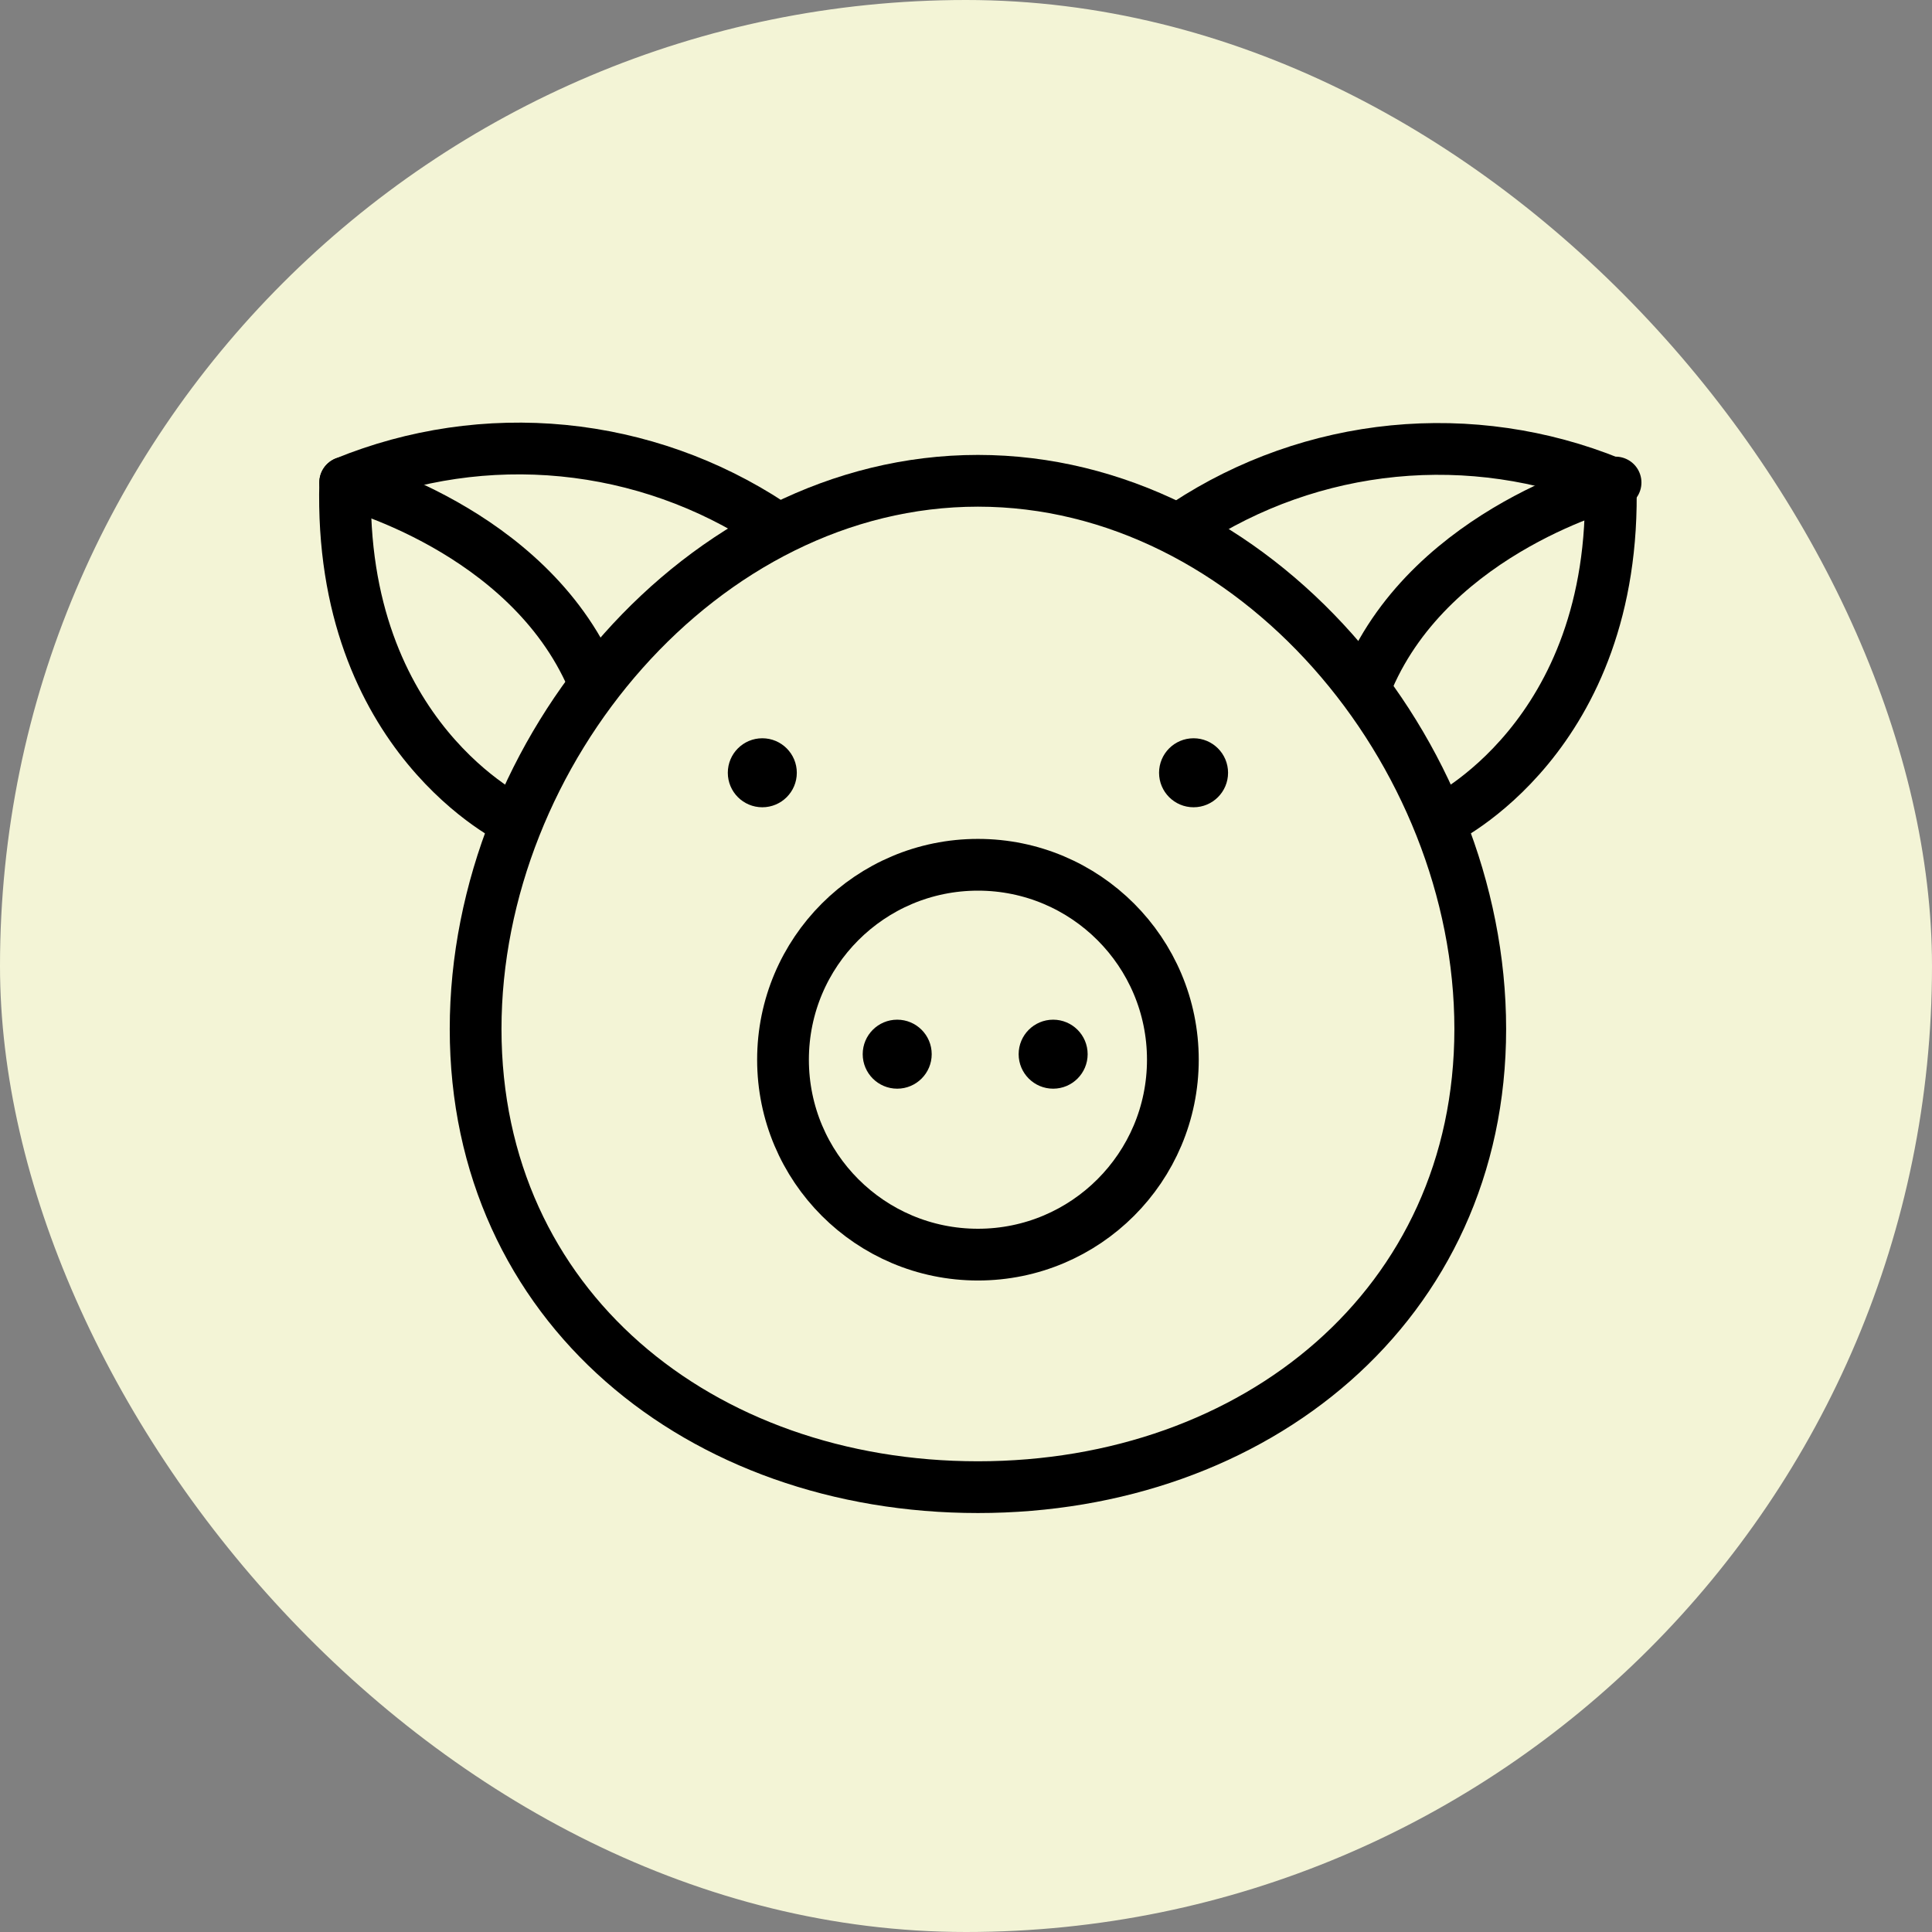
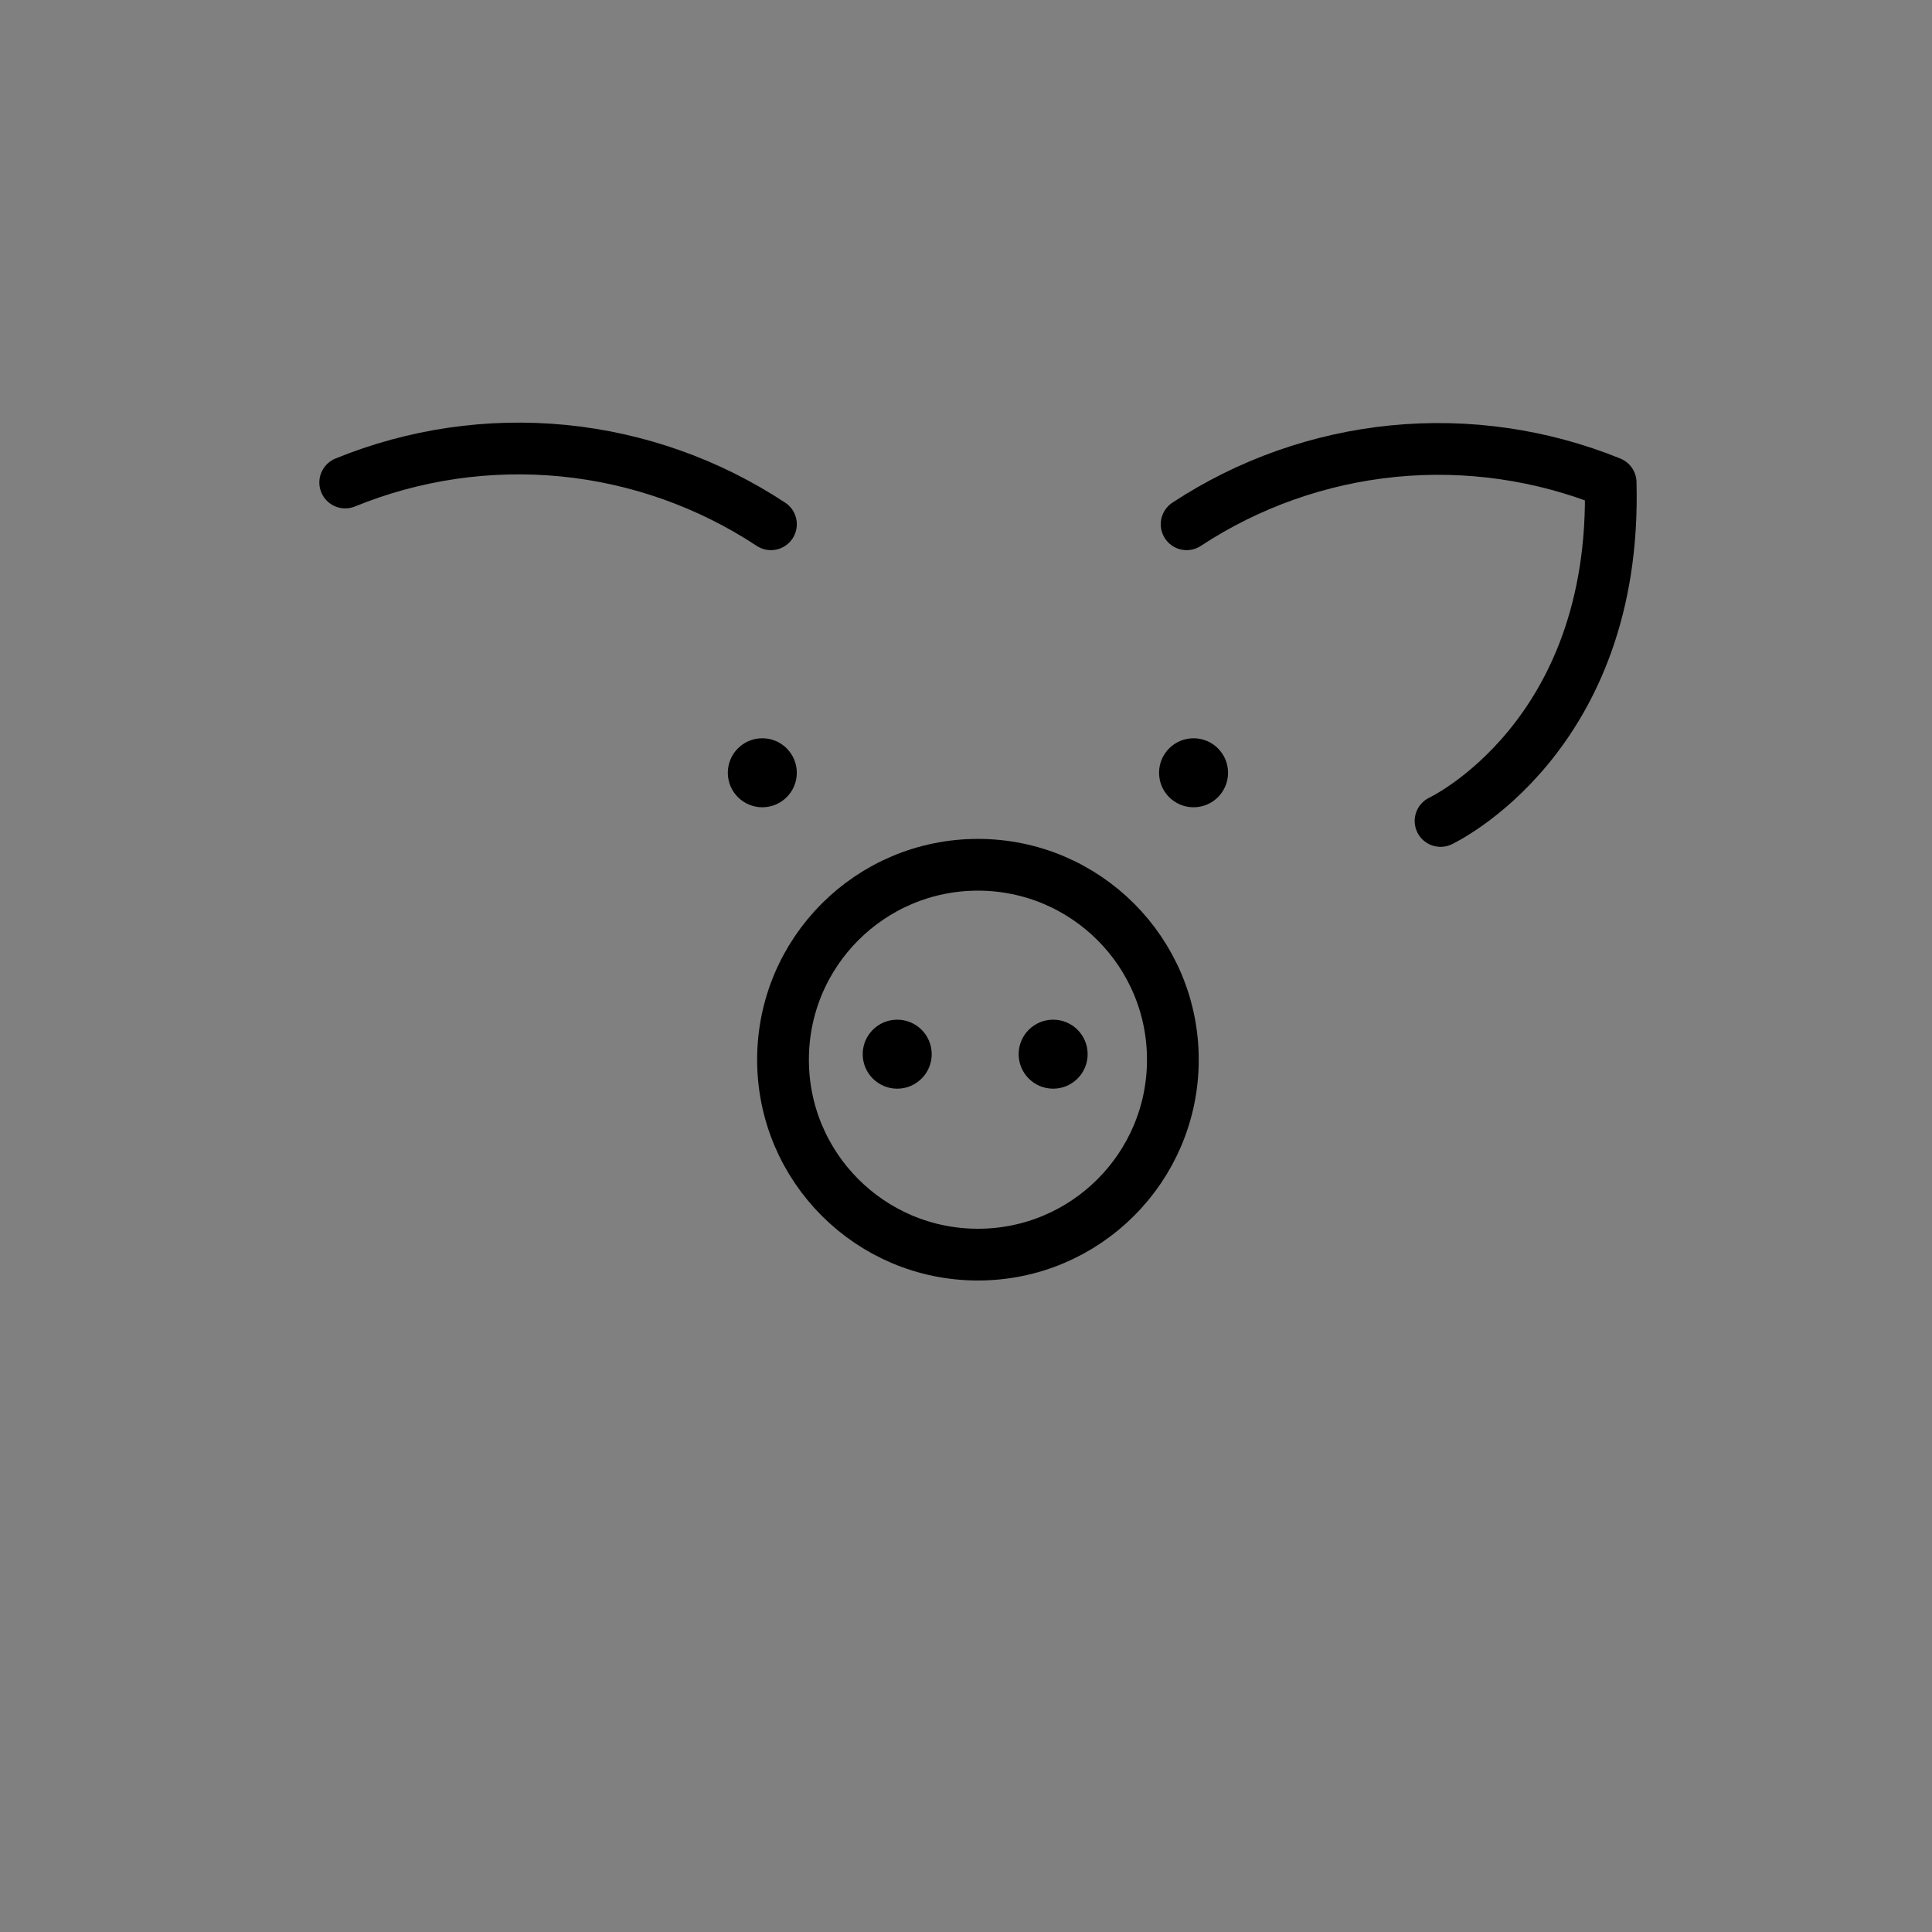
<svg xmlns="http://www.w3.org/2000/svg" width="56" height="56" viewBox="0 0 56 56" fill="none">
  <rect x="0" y="0" width="56" height="56" fill="#808080" stroke="none" />
-   <rect width="56" height="56" rx="28" fill="#F3F4D6" />
-   <path d="M42.906 29.826C42.906 37.826 36.386 43.106 28.346 43.106C20.306 43.106 13.786 37.866 13.786 29.826C13.786 21.786 20.346 13.936 28.346 13.936C36.346 13.936 42.906 21.786 42.906 29.826Z" stroke="black" stroke-width="1.5" stroke-linecap="round" stroke-linejoin="round" />
  <path d="M28.346 36.366C31.466 36.366 33.996 33.836 33.996 30.716C33.996 27.595 31.466 25.066 28.346 25.066C25.225 25.066 22.696 27.595 22.696 30.716C22.696 33.836 25.225 36.366 28.346 36.366Z" stroke="black" stroke-width="1.5" stroke-linecap="round" stroke-linejoin="round" />
  <path d="M26.006 31.556C26.558 31.556 27.006 31.108 27.006 30.556C27.006 30.003 26.558 29.556 26.006 29.556C25.454 29.556 25.006 30.003 25.006 30.556C25.006 31.108 25.454 31.556 26.006 31.556Z" fill="black" />
  <path d="M22.096 23.399C22.648 23.399 23.096 22.952 23.096 22.399C23.096 21.847 22.648 21.399 22.096 21.399C21.543 21.399 21.096 21.847 21.096 22.399C21.096 22.952 21.543 23.399 22.096 23.399Z" fill="black" />
  <path d="M30.526 31.556C31.078 31.556 31.526 31.108 31.526 30.556C31.526 30.003 31.078 29.556 30.526 29.556C29.974 29.556 29.526 30.003 29.526 30.556C29.526 31.108 29.974 31.556 30.526 31.556Z" fill="black" />
  <path d="M34.596 23.399C35.148 23.399 35.596 22.952 35.596 22.399C35.596 21.847 35.148 21.399 34.596 21.399C34.043 21.399 33.596 21.847 33.596 22.399C33.596 22.952 34.043 23.399 34.596 23.399Z" fill="black" />
-   <path d="M22.346 15.196C20.542 14.006 18.476 13.274 16.326 13.063C14.175 12.853 12.006 13.169 10.006 13.986C9.806 21.396 14.936 23.796 14.936 23.796" stroke="black" stroke-width="1.5" stroke-linecap="round" stroke-linejoin="round" />
-   <path d="M10.006 13.986C10.006 13.986 15.287 15.327 17.167 19.667" stroke="black" stroke-width="1.5" stroke-linecap="round" stroke-linejoin="round" />
-   <path d="M46.828 13.986C46.828 13.986 41.547 15.327 39.667 19.667" stroke="black" stroke-width="1.5" stroke-linecap="round" stroke-linejoin="round" />
+   <path d="M22.346 15.196C20.542 14.006 18.476 13.274 16.326 13.063C14.175 12.853 12.006 13.169 10.006 13.986" stroke="black" stroke-width="1.5" stroke-linecap="round" stroke-linejoin="round" />
  <path d="M34.395 15.196C36.193 14.014 38.251 13.287 40.391 13.076C42.532 12.866 44.692 13.178 46.685 13.986C46.886 21.396 41.755 23.796 41.755 23.796" stroke="black" stroke-width="1.5" stroke-linecap="round" stroke-linejoin="round" />
</svg>